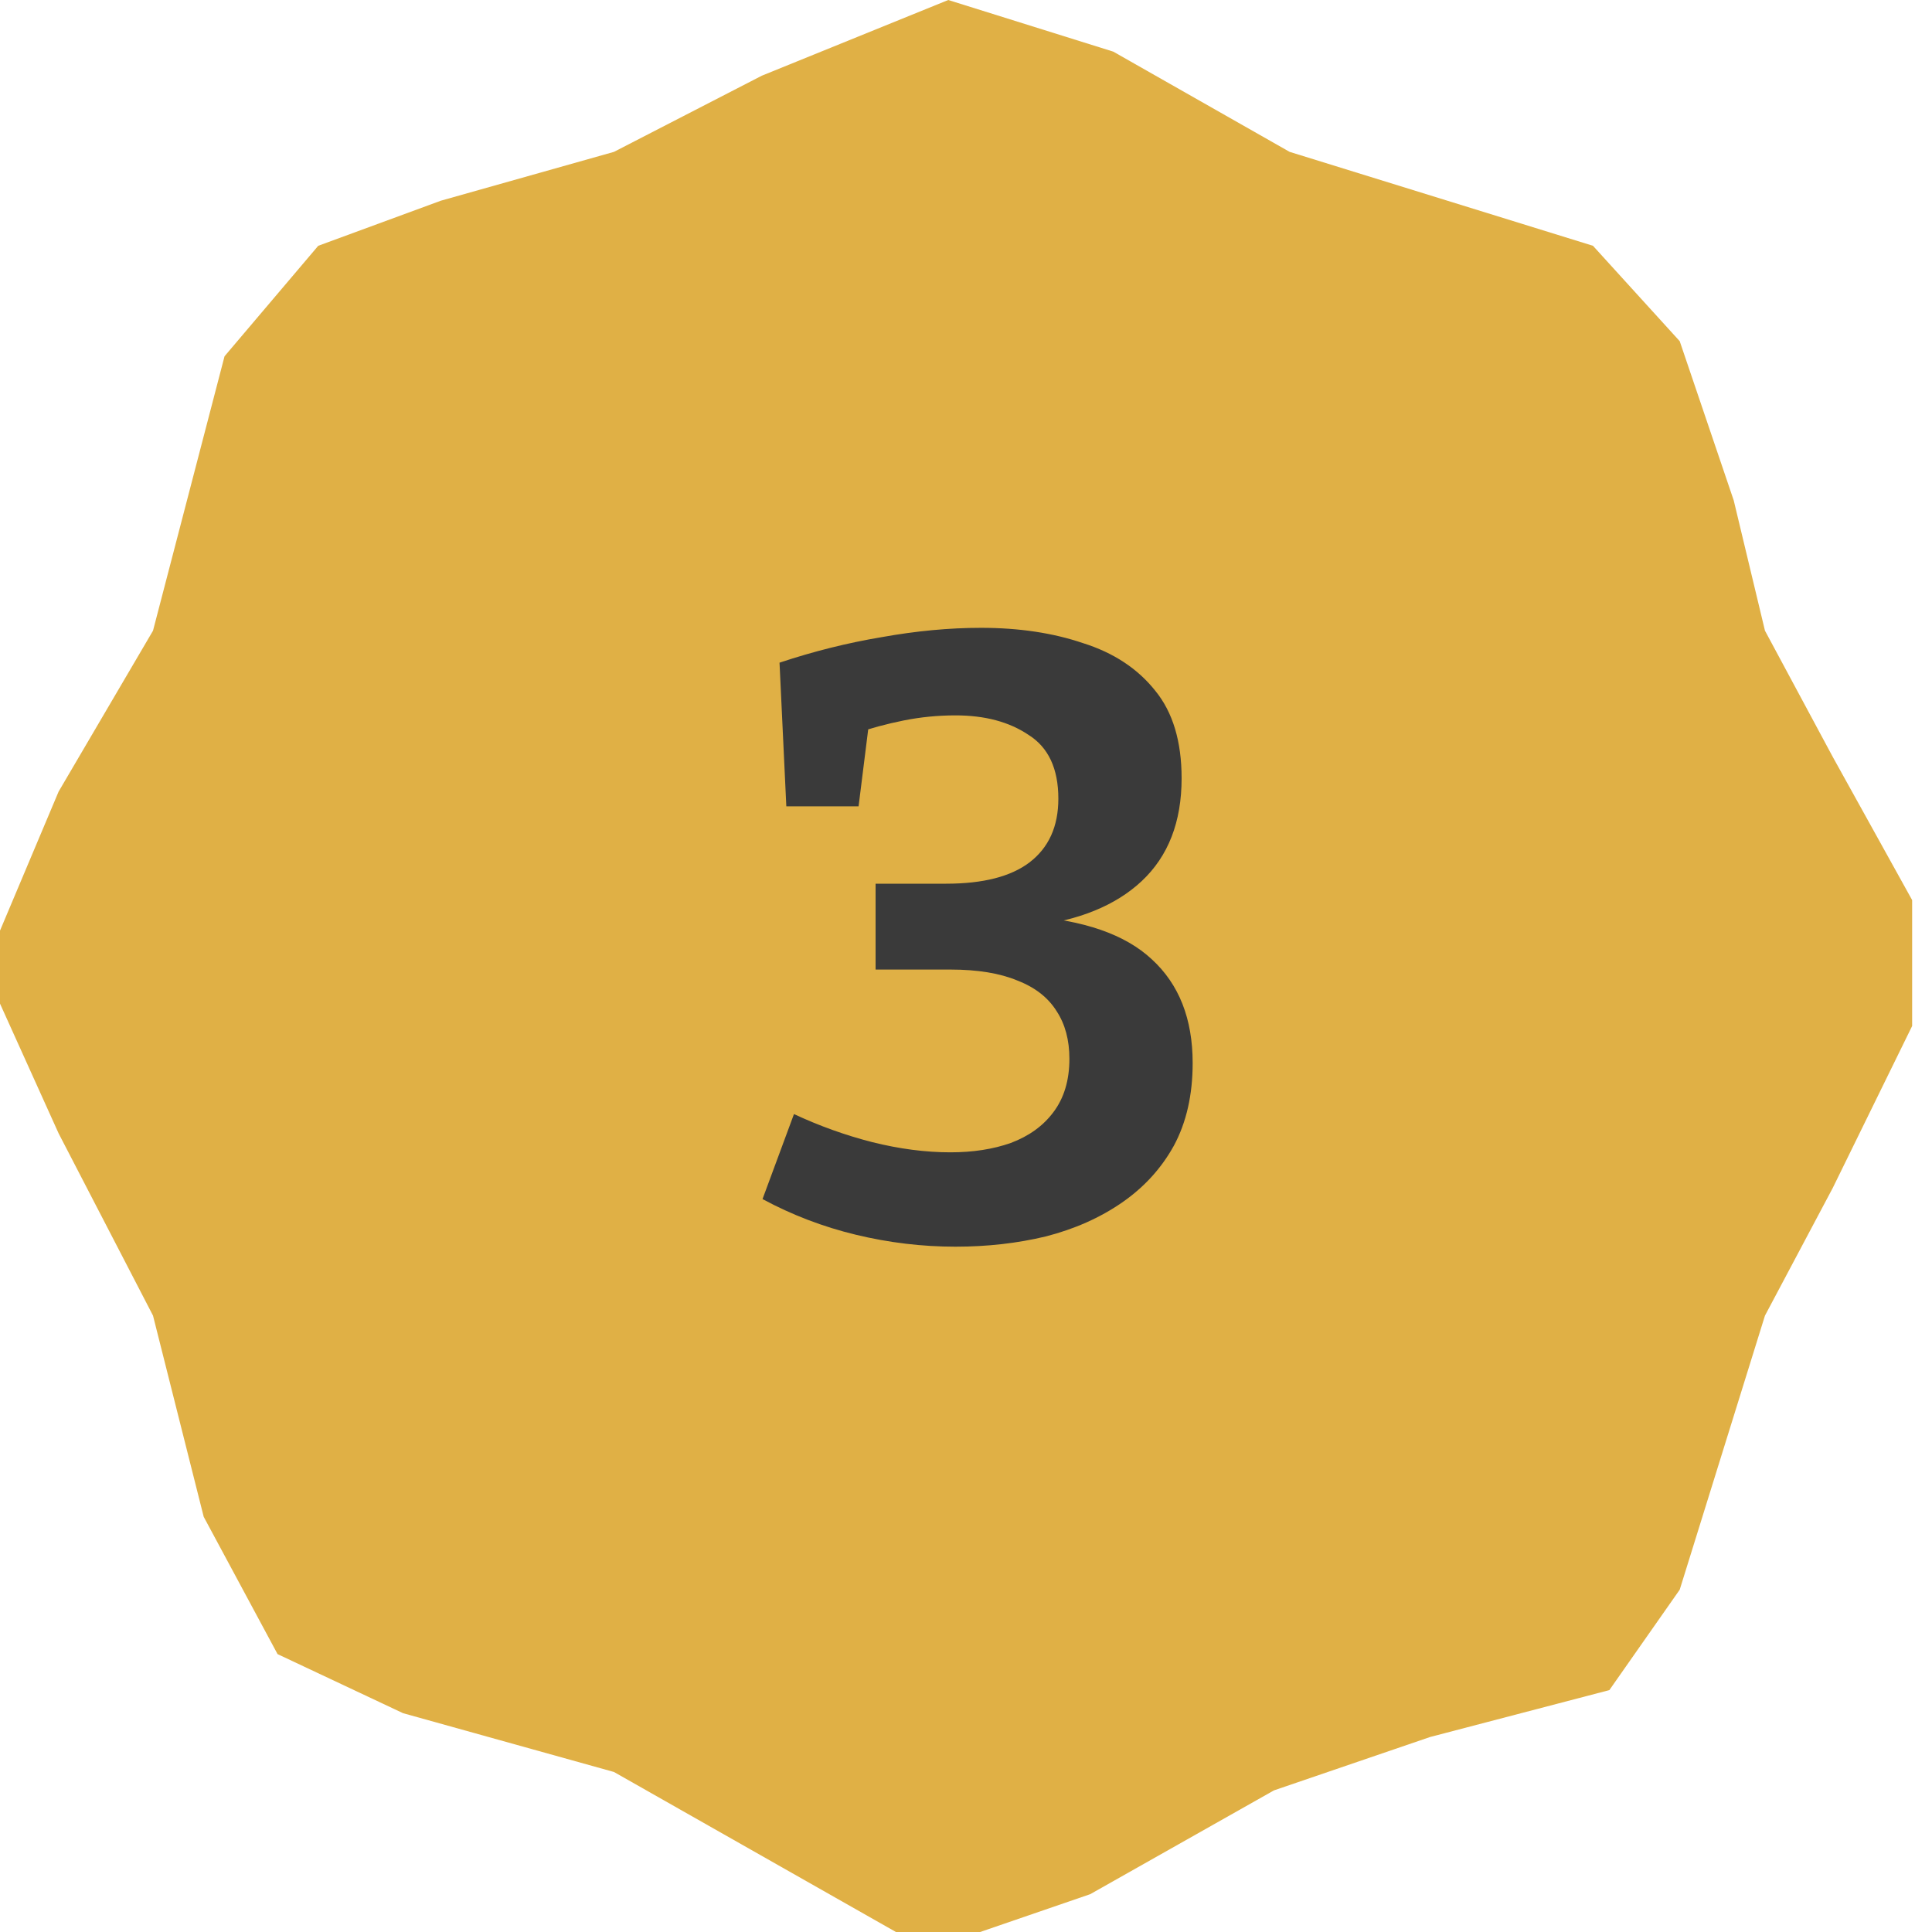
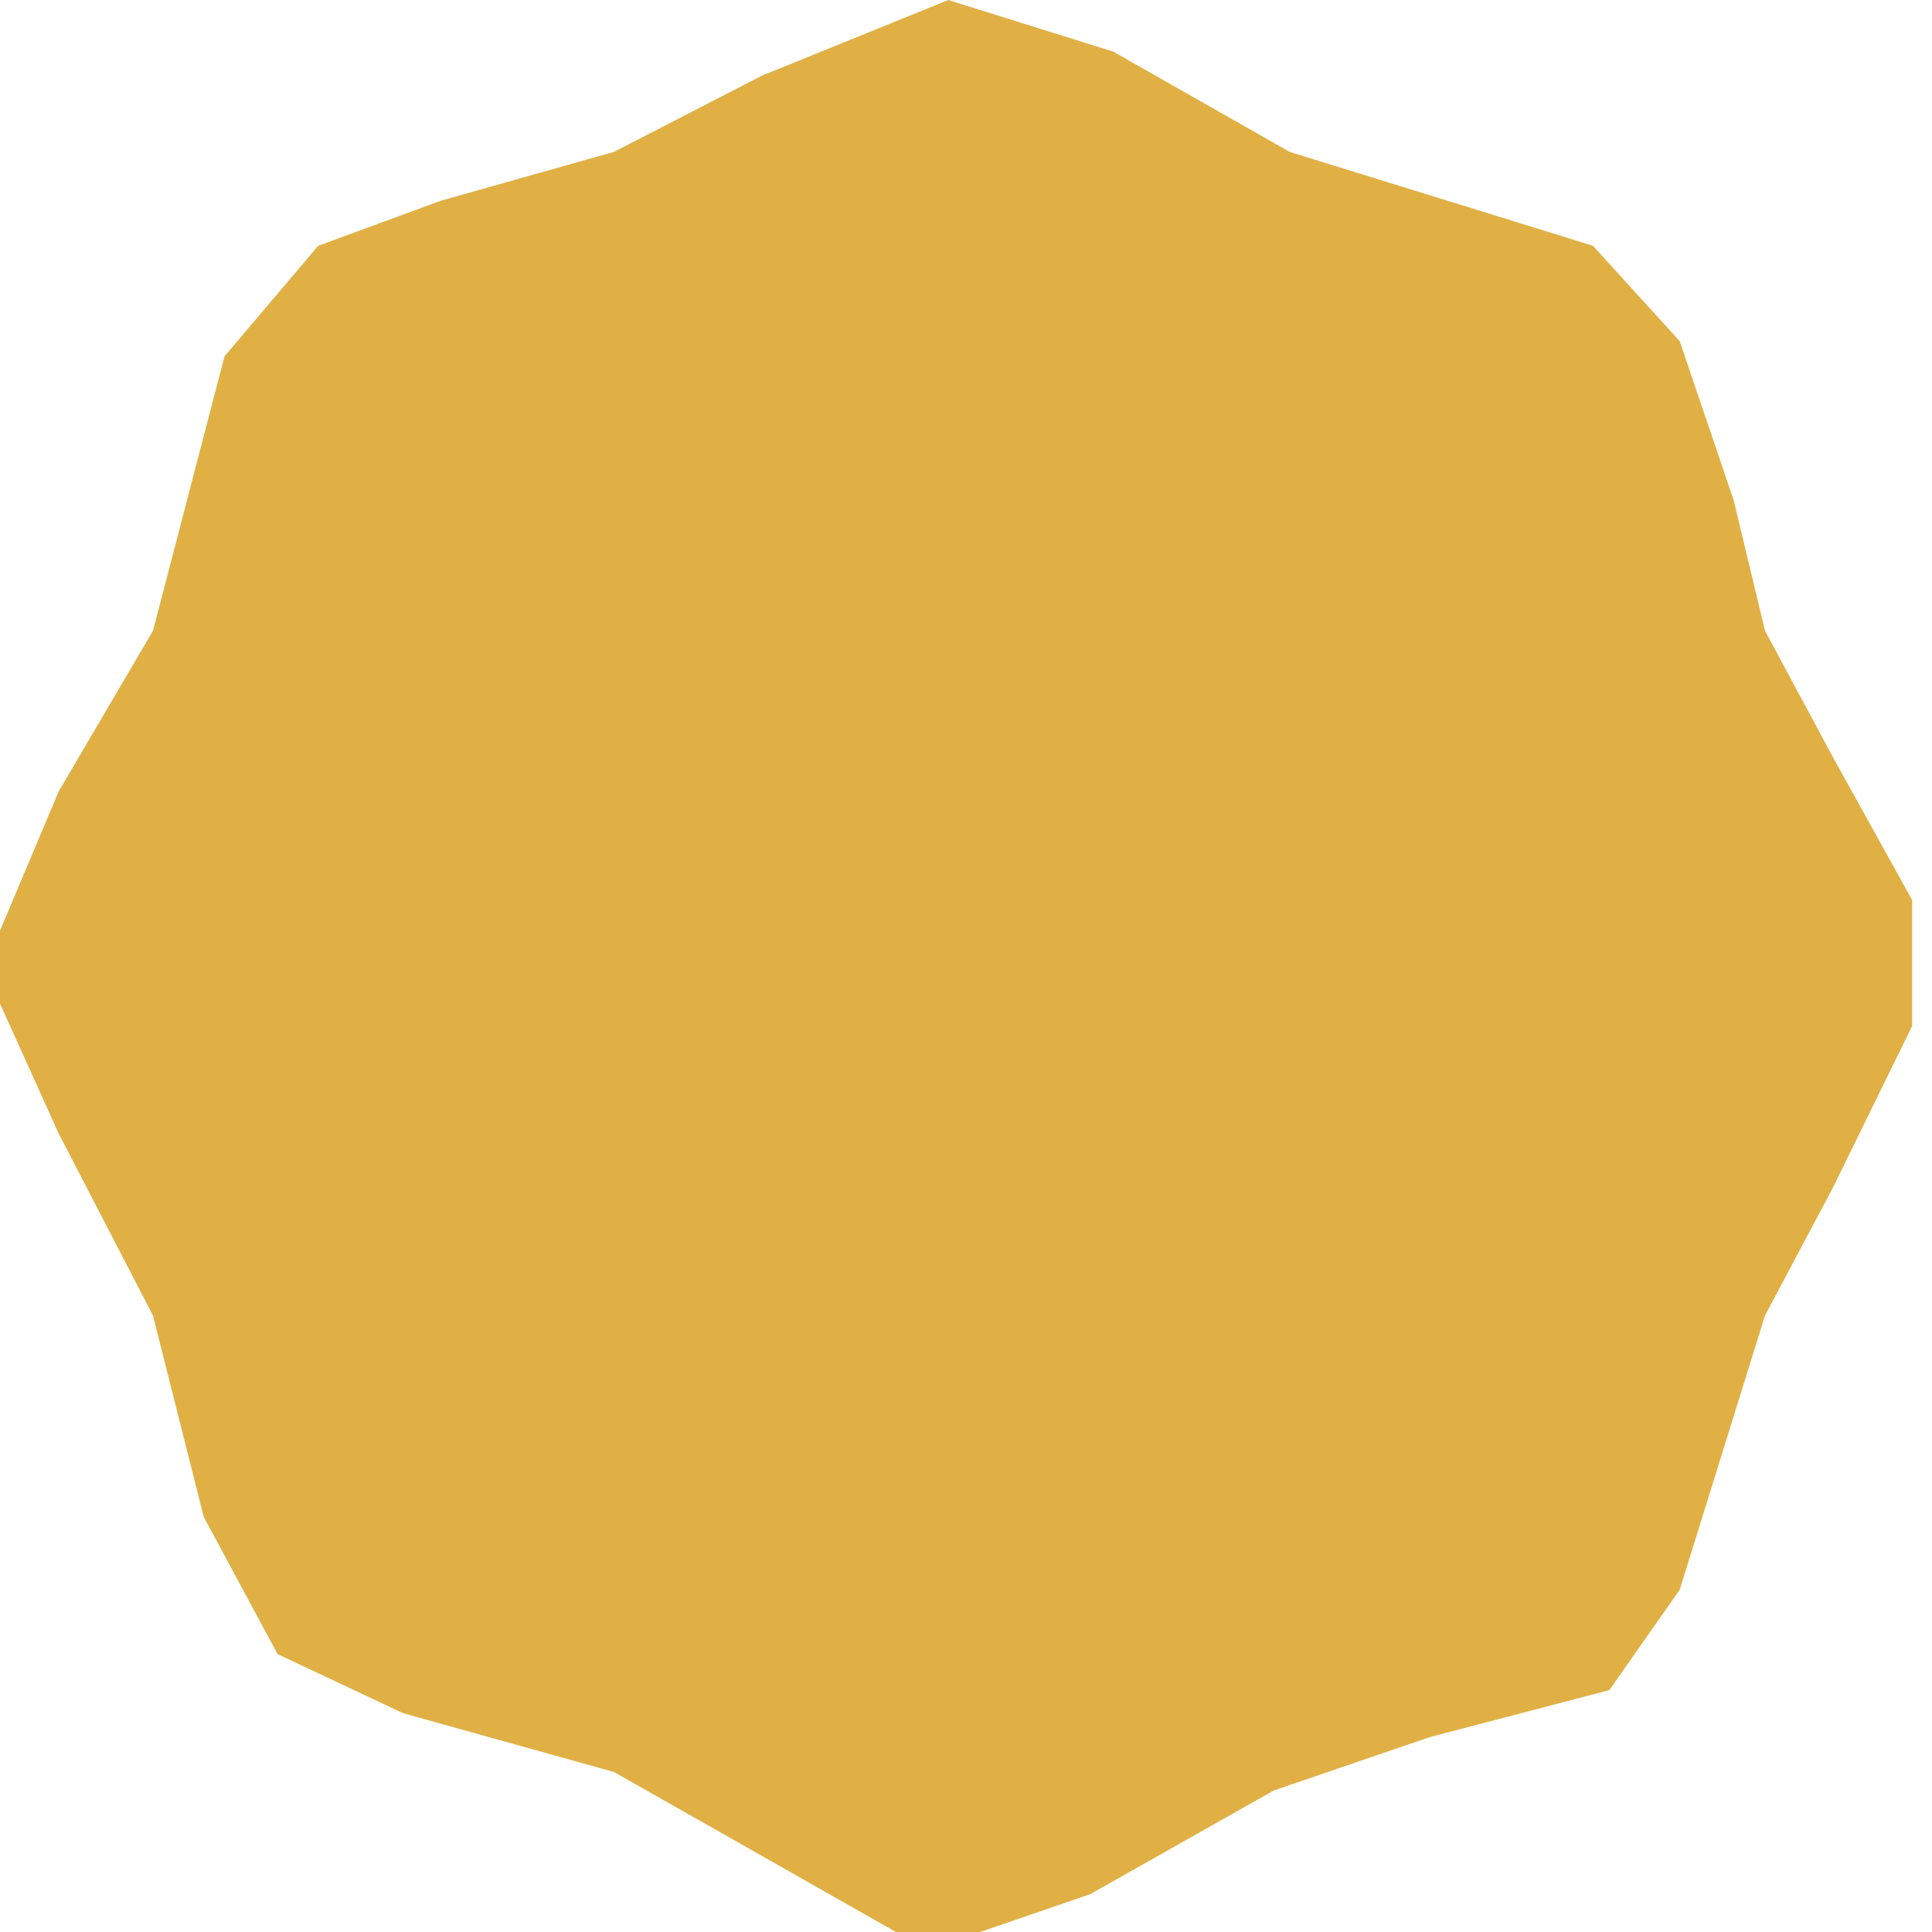
<svg xmlns="http://www.w3.org/2000/svg" width="50" height="50" viewBox="0 0 50 50" fill="none">
  <path fill-rule="evenodd" clip-rule="evenodd" d="M24.541 0L28.811 1.336L33.375 3.93L41.226 6.361L43.471 8.83L44.869 12.951C45.407 15.198 45.677 16.322 45.677 16.322C45.677 16.322 46.262 17.41 47.431 19.587L49.486 23.294V26.553L47.431 30.745L45.677 34.048L43.471 41.141L41.65 43.74L37.013 44.953L32.97 46.335L28.215 49.021L25.366 50H23.187L15.89 45.859L10.431 44.337L7.183 42.808L5.272 39.255L3.96 34.048L1.517 29.332L0 25.974V24.085L1.517 20.486C3.146 17.71 3.96 16.322 3.96 16.322C3.96 16.322 4.577 13.954 5.811 9.22L8.236 6.361L11.41 5.194L15.89 3.93L19.716 1.959L24.541 0Z" fill="#E0B045" />
-   <path d="M24.728 32.264C23.863 32.264 23.005 32.161 22.154 31.956C21.303 31.751 20.497 31.443 19.734 31.032L20.548 28.832C21.208 29.14 21.883 29.382 22.572 29.558C23.276 29.734 23.951 29.822 24.596 29.822C25.183 29.822 25.703 29.741 26.158 29.58C26.627 29.404 26.994 29.14 27.258 28.788C27.537 28.421 27.676 27.959 27.676 27.402C27.676 26.918 27.566 26.507 27.346 26.17C27.126 25.818 26.789 25.554 26.334 25.378C25.879 25.187 25.3 25.092 24.596 25.092H22.66V22.87H24.486C25.439 22.87 26.158 22.687 26.642 22.32C27.141 21.939 27.39 21.389 27.39 20.67C27.39 19.893 27.133 19.343 26.62 19.02C26.121 18.683 25.491 18.514 24.728 18.514C24.273 18.514 23.826 18.558 23.386 18.646C22.946 18.734 22.513 18.851 22.088 18.998L22.506 18.58L22.22 20.868H20.35L20.174 17.15C21.054 16.857 21.934 16.637 22.814 16.49C23.709 16.329 24.567 16.248 25.388 16.248C26.371 16.248 27.251 16.38 28.028 16.644C28.82 16.893 29.443 17.304 29.898 17.876C30.353 18.433 30.58 19.189 30.58 20.142C30.58 21.271 30.235 22.159 29.546 22.804C28.871 23.435 27.918 23.823 26.686 23.97L26.576 23.706C28.043 23.809 29.121 24.183 29.81 24.828C30.514 25.473 30.866 26.368 30.866 27.512C30.866 28.333 30.705 29.045 30.382 29.646C30.059 30.233 29.612 30.724 29.04 31.12C28.468 31.516 27.808 31.809 27.06 32C26.327 32.176 25.549 32.264 24.728 32.264Z" fill="#3A3A3A" />
</svg>